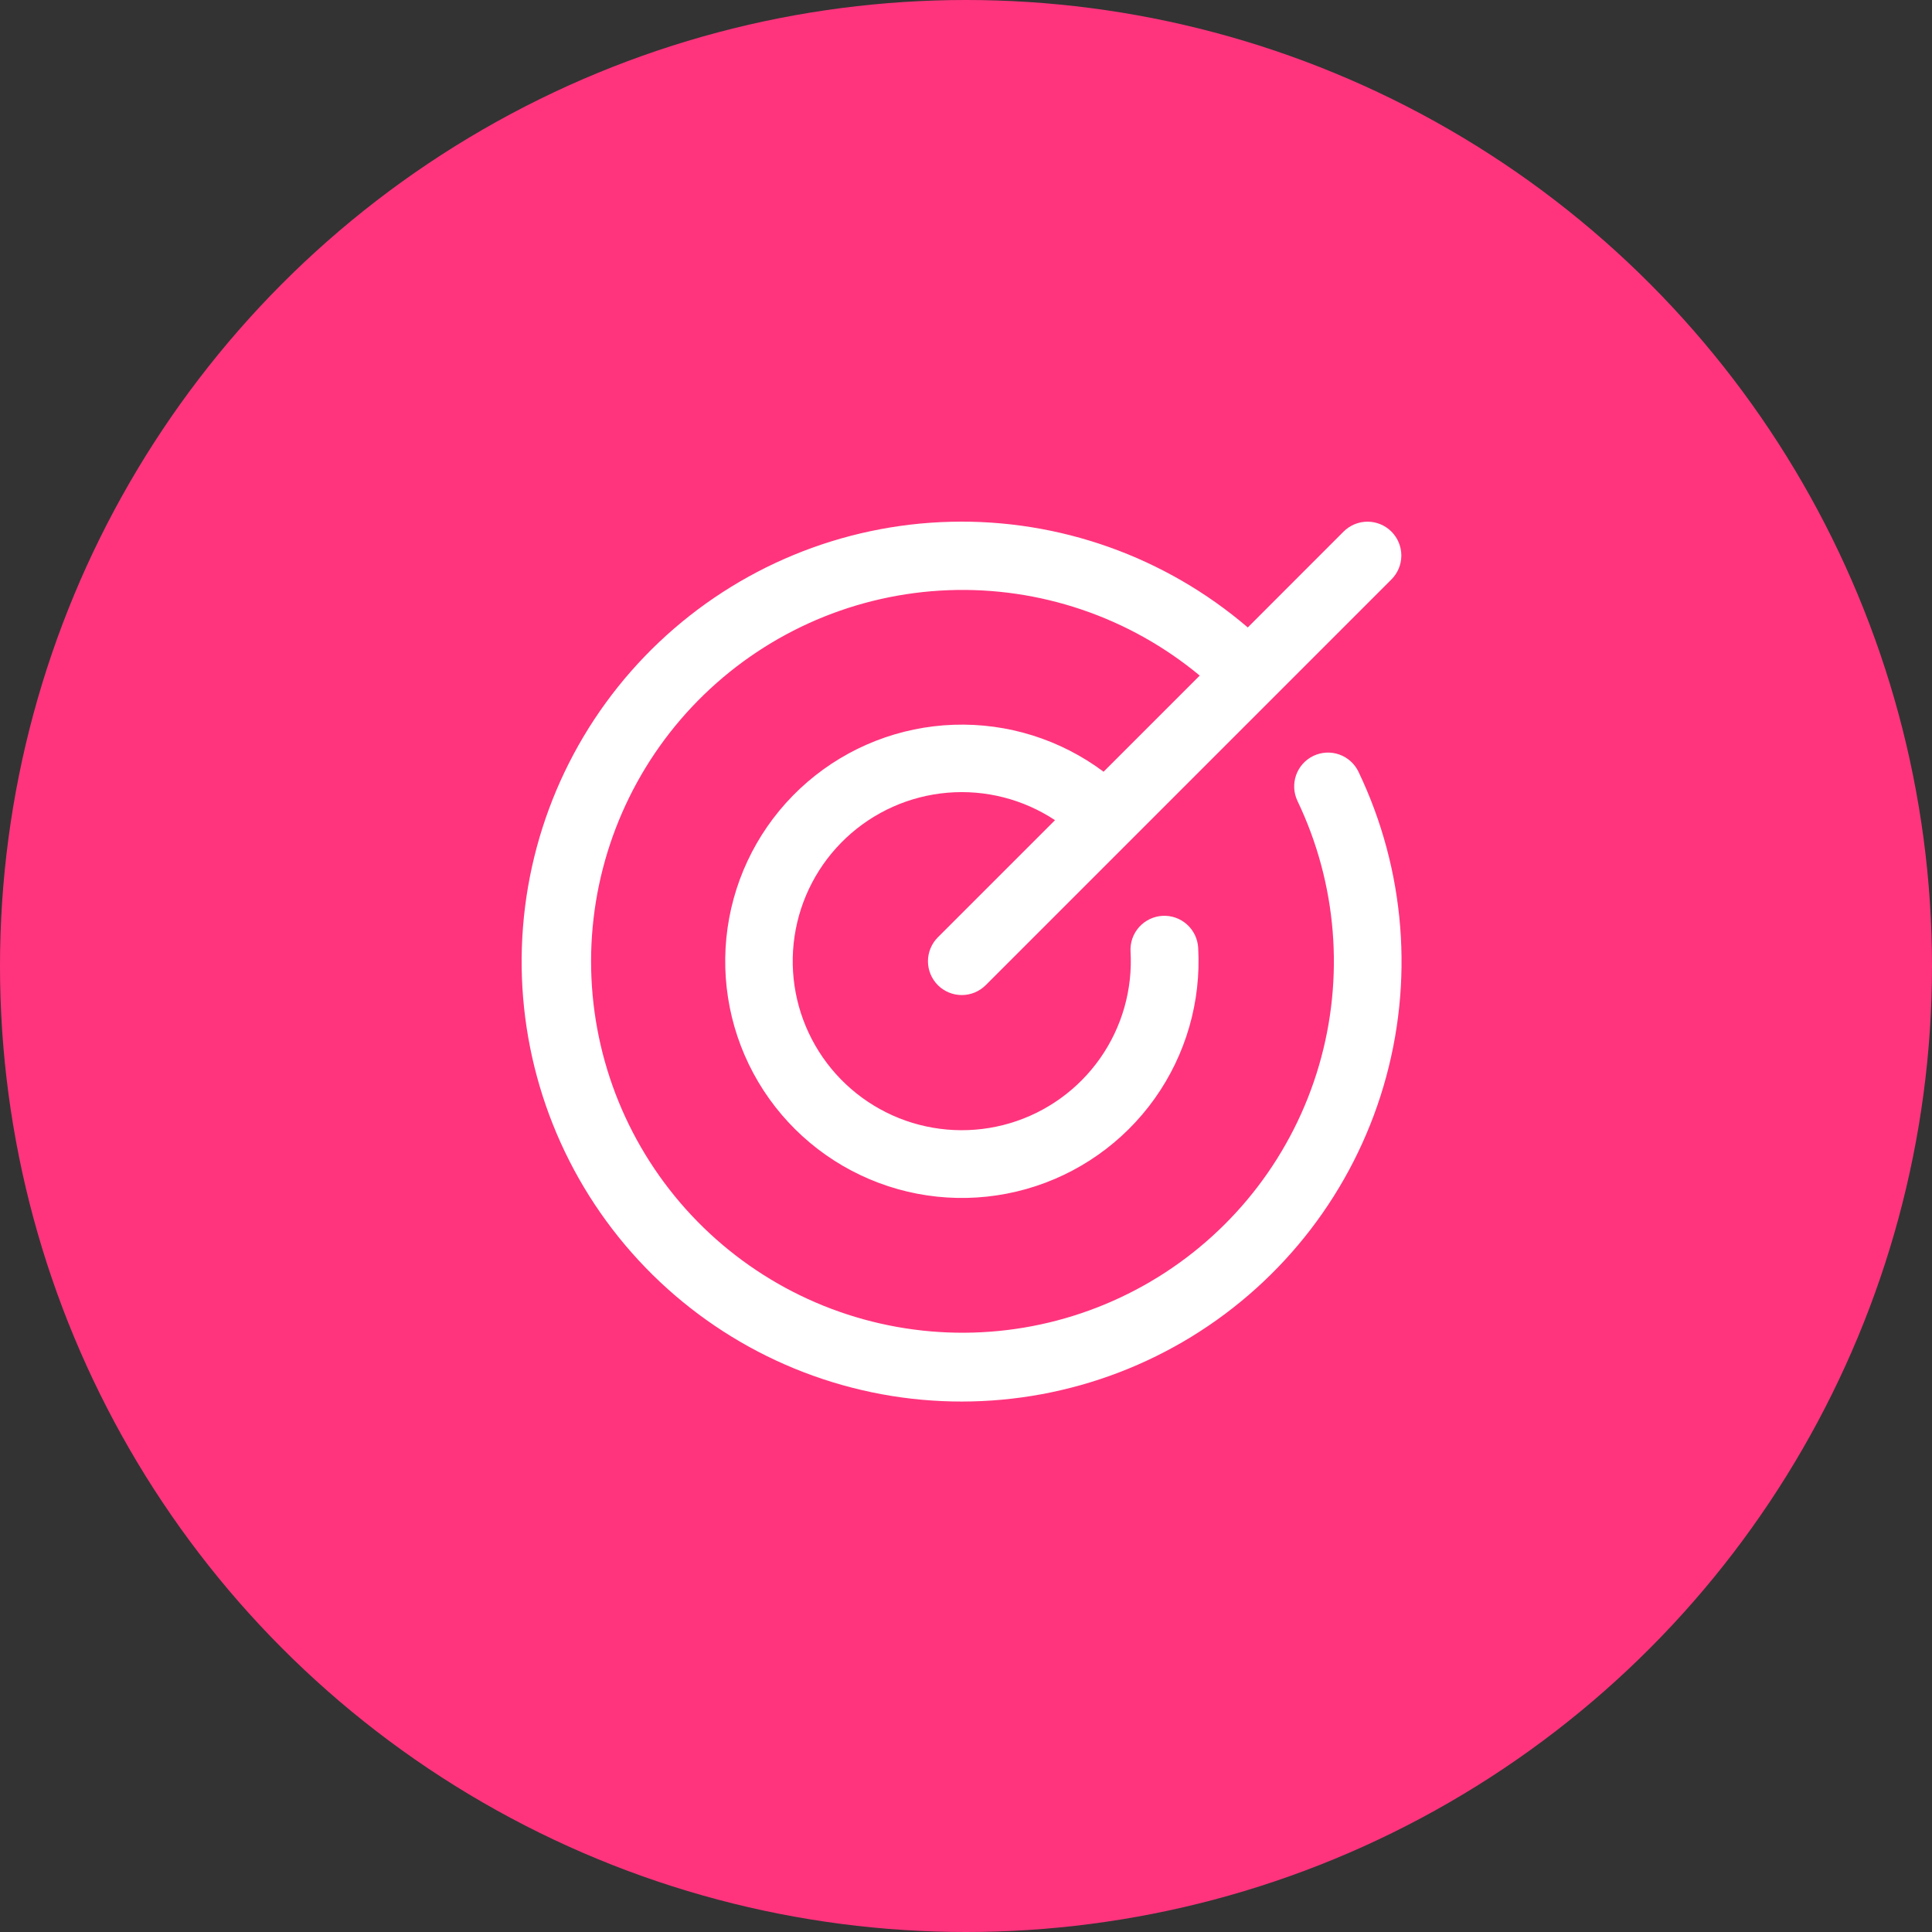
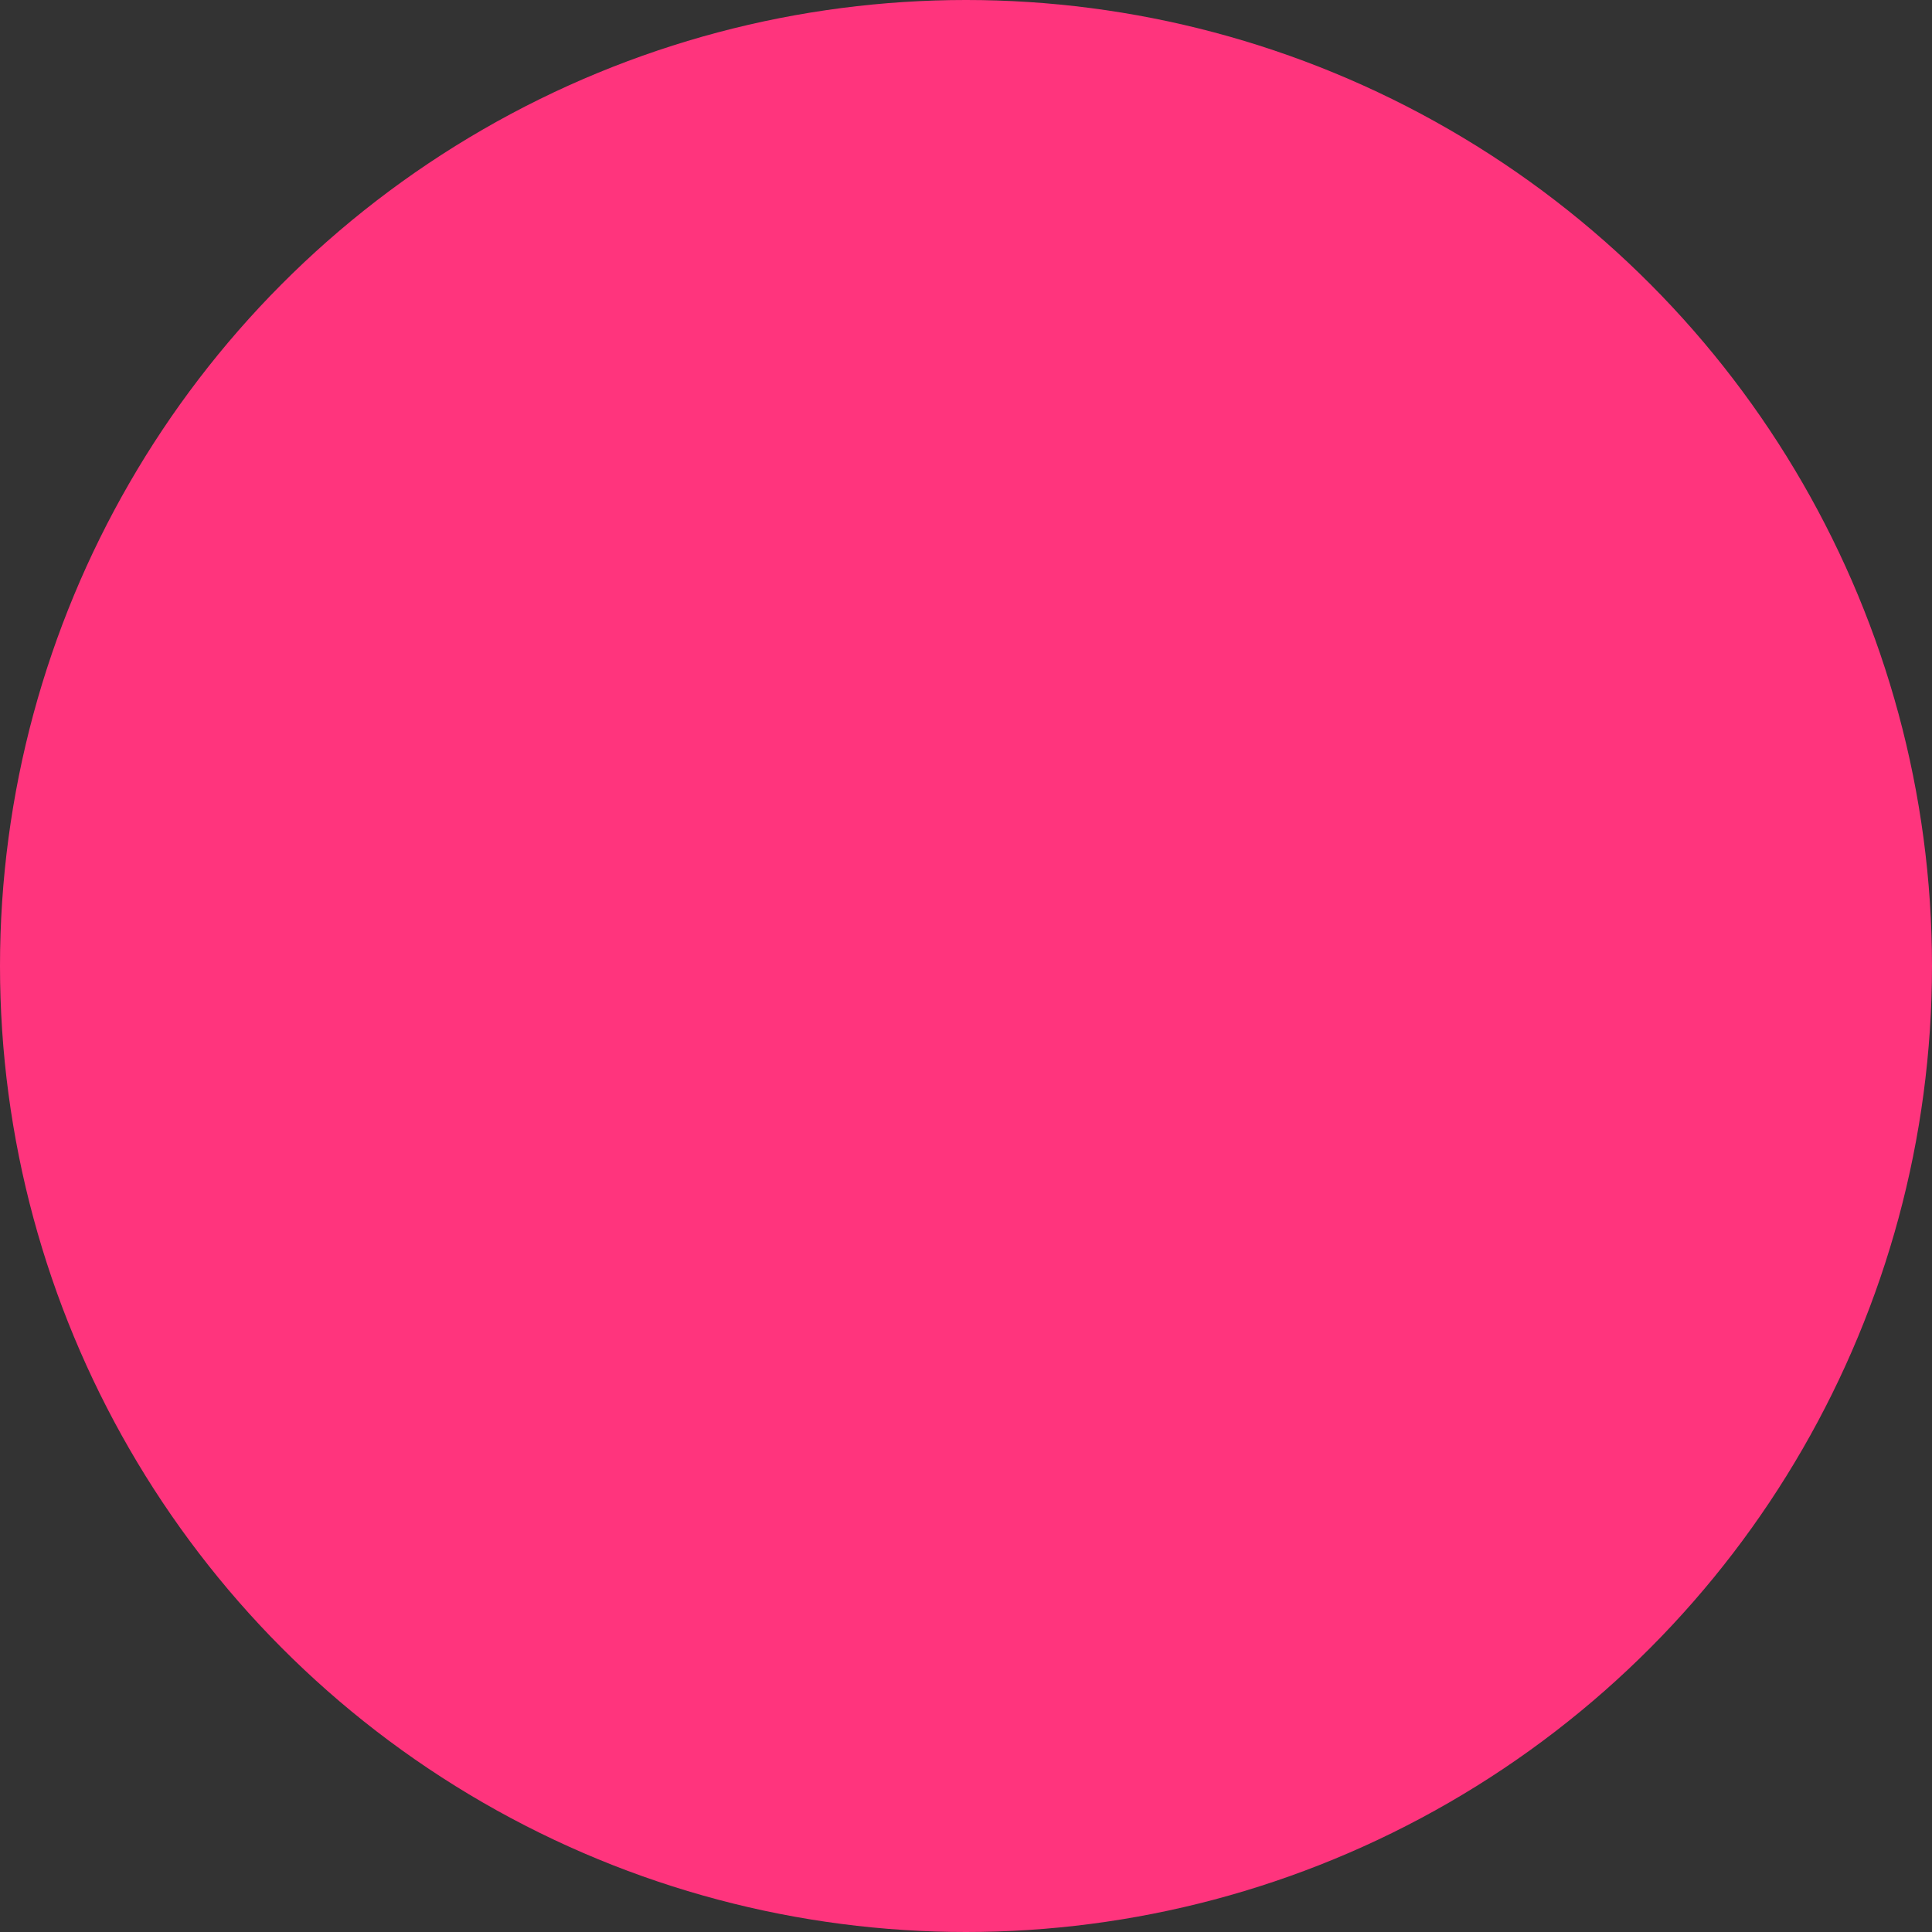
<svg xmlns="http://www.w3.org/2000/svg" width="100" height="100" viewBox="0 0 100 100" fill="none">
  <rect x="0" y="0" width="100" height="100" fill="#333333" stroke="none" />
  <circle cx="50" cy="50" r="50" fill="#FF347D" />
-   <path d="M70.316 39.949C72.745 45.028 73.206 50.826 71.61 56.225C70.015 61.624 66.476 66.241 61.677 69.184C56.878 72.127 51.159 73.188 45.624 72.163C40.088 71.137 35.129 68.098 31.703 63.631C28.277 59.163 26.627 53.586 27.071 47.974C27.516 42.362 30.023 37.113 34.11 33.241C38.197 29.369 43.573 27.148 49.201 27.007C54.828 26.866 60.309 28.814 64.585 32.477L69.544 27.515C69.872 27.187 70.318 27.002 70.782 27.002C71.246 27.002 71.692 27.187 72.02 27.515C72.349 27.844 72.533 28.289 72.533 28.753C72.533 29.218 72.349 29.663 72.02 29.991L51.02 50.992C50.692 51.32 50.246 51.504 49.782 51.504C49.318 51.504 48.872 51.32 48.544 50.992C48.216 50.663 48.031 50.218 48.031 49.753C48.031 49.289 48.216 48.844 48.544 48.515L54.608 42.452C52.964 41.365 51.002 40.864 49.039 41.031C47.076 41.198 45.227 42.023 43.791 43.372C42.355 44.721 41.416 46.515 41.126 48.464C40.836 50.412 41.213 52.402 42.195 54.11C43.177 55.818 44.706 57.145 46.536 57.876C48.366 58.606 50.389 58.698 52.277 58.136C54.165 57.574 55.809 56.391 56.941 54.779C58.074 53.167 58.629 51.219 58.517 49.252C58.504 49.023 58.536 48.792 58.612 48.575C58.688 48.358 58.806 48.158 58.96 47.986C59.113 47.815 59.299 47.675 59.506 47.575C59.714 47.475 59.939 47.417 60.168 47.404C60.633 47.378 61.088 47.537 61.435 47.847C61.606 48 61.746 48.186 61.846 48.393C61.946 48.601 62.004 48.826 62.017 49.056C62.176 51.84 61.381 54.595 59.763 56.866C58.144 59.137 55.799 60.788 53.115 61.545C50.431 62.303 47.569 62.123 45.002 61.033C42.435 59.944 40.316 58.011 38.996 55.555C37.676 53.098 37.234 50.265 37.742 47.523C38.251 44.781 39.68 42.294 41.793 40.474C43.906 38.654 46.577 37.61 49.364 37.514C52.151 37.417 54.888 38.275 57.121 39.945L62.098 34.968C58.451 31.94 53.814 30.366 49.077 30.549C44.34 30.732 39.838 32.658 36.435 35.958C33.032 39.258 30.969 43.698 30.64 48.427C30.312 53.156 31.742 57.839 34.657 61.578C37.571 65.316 41.764 67.846 46.43 68.681C51.096 69.517 55.906 68.599 59.936 66.104C63.967 63.609 66.933 59.713 68.266 55.164C69.599 50.615 69.204 45.734 67.157 41.458C66.957 41.039 66.932 40.558 67.086 40.12C67.241 39.683 67.563 39.324 67.982 39.124C68.401 38.924 68.882 38.899 69.32 39.053C69.758 39.208 70.116 39.53 70.316 39.949Z" fill="white" />
</svg>